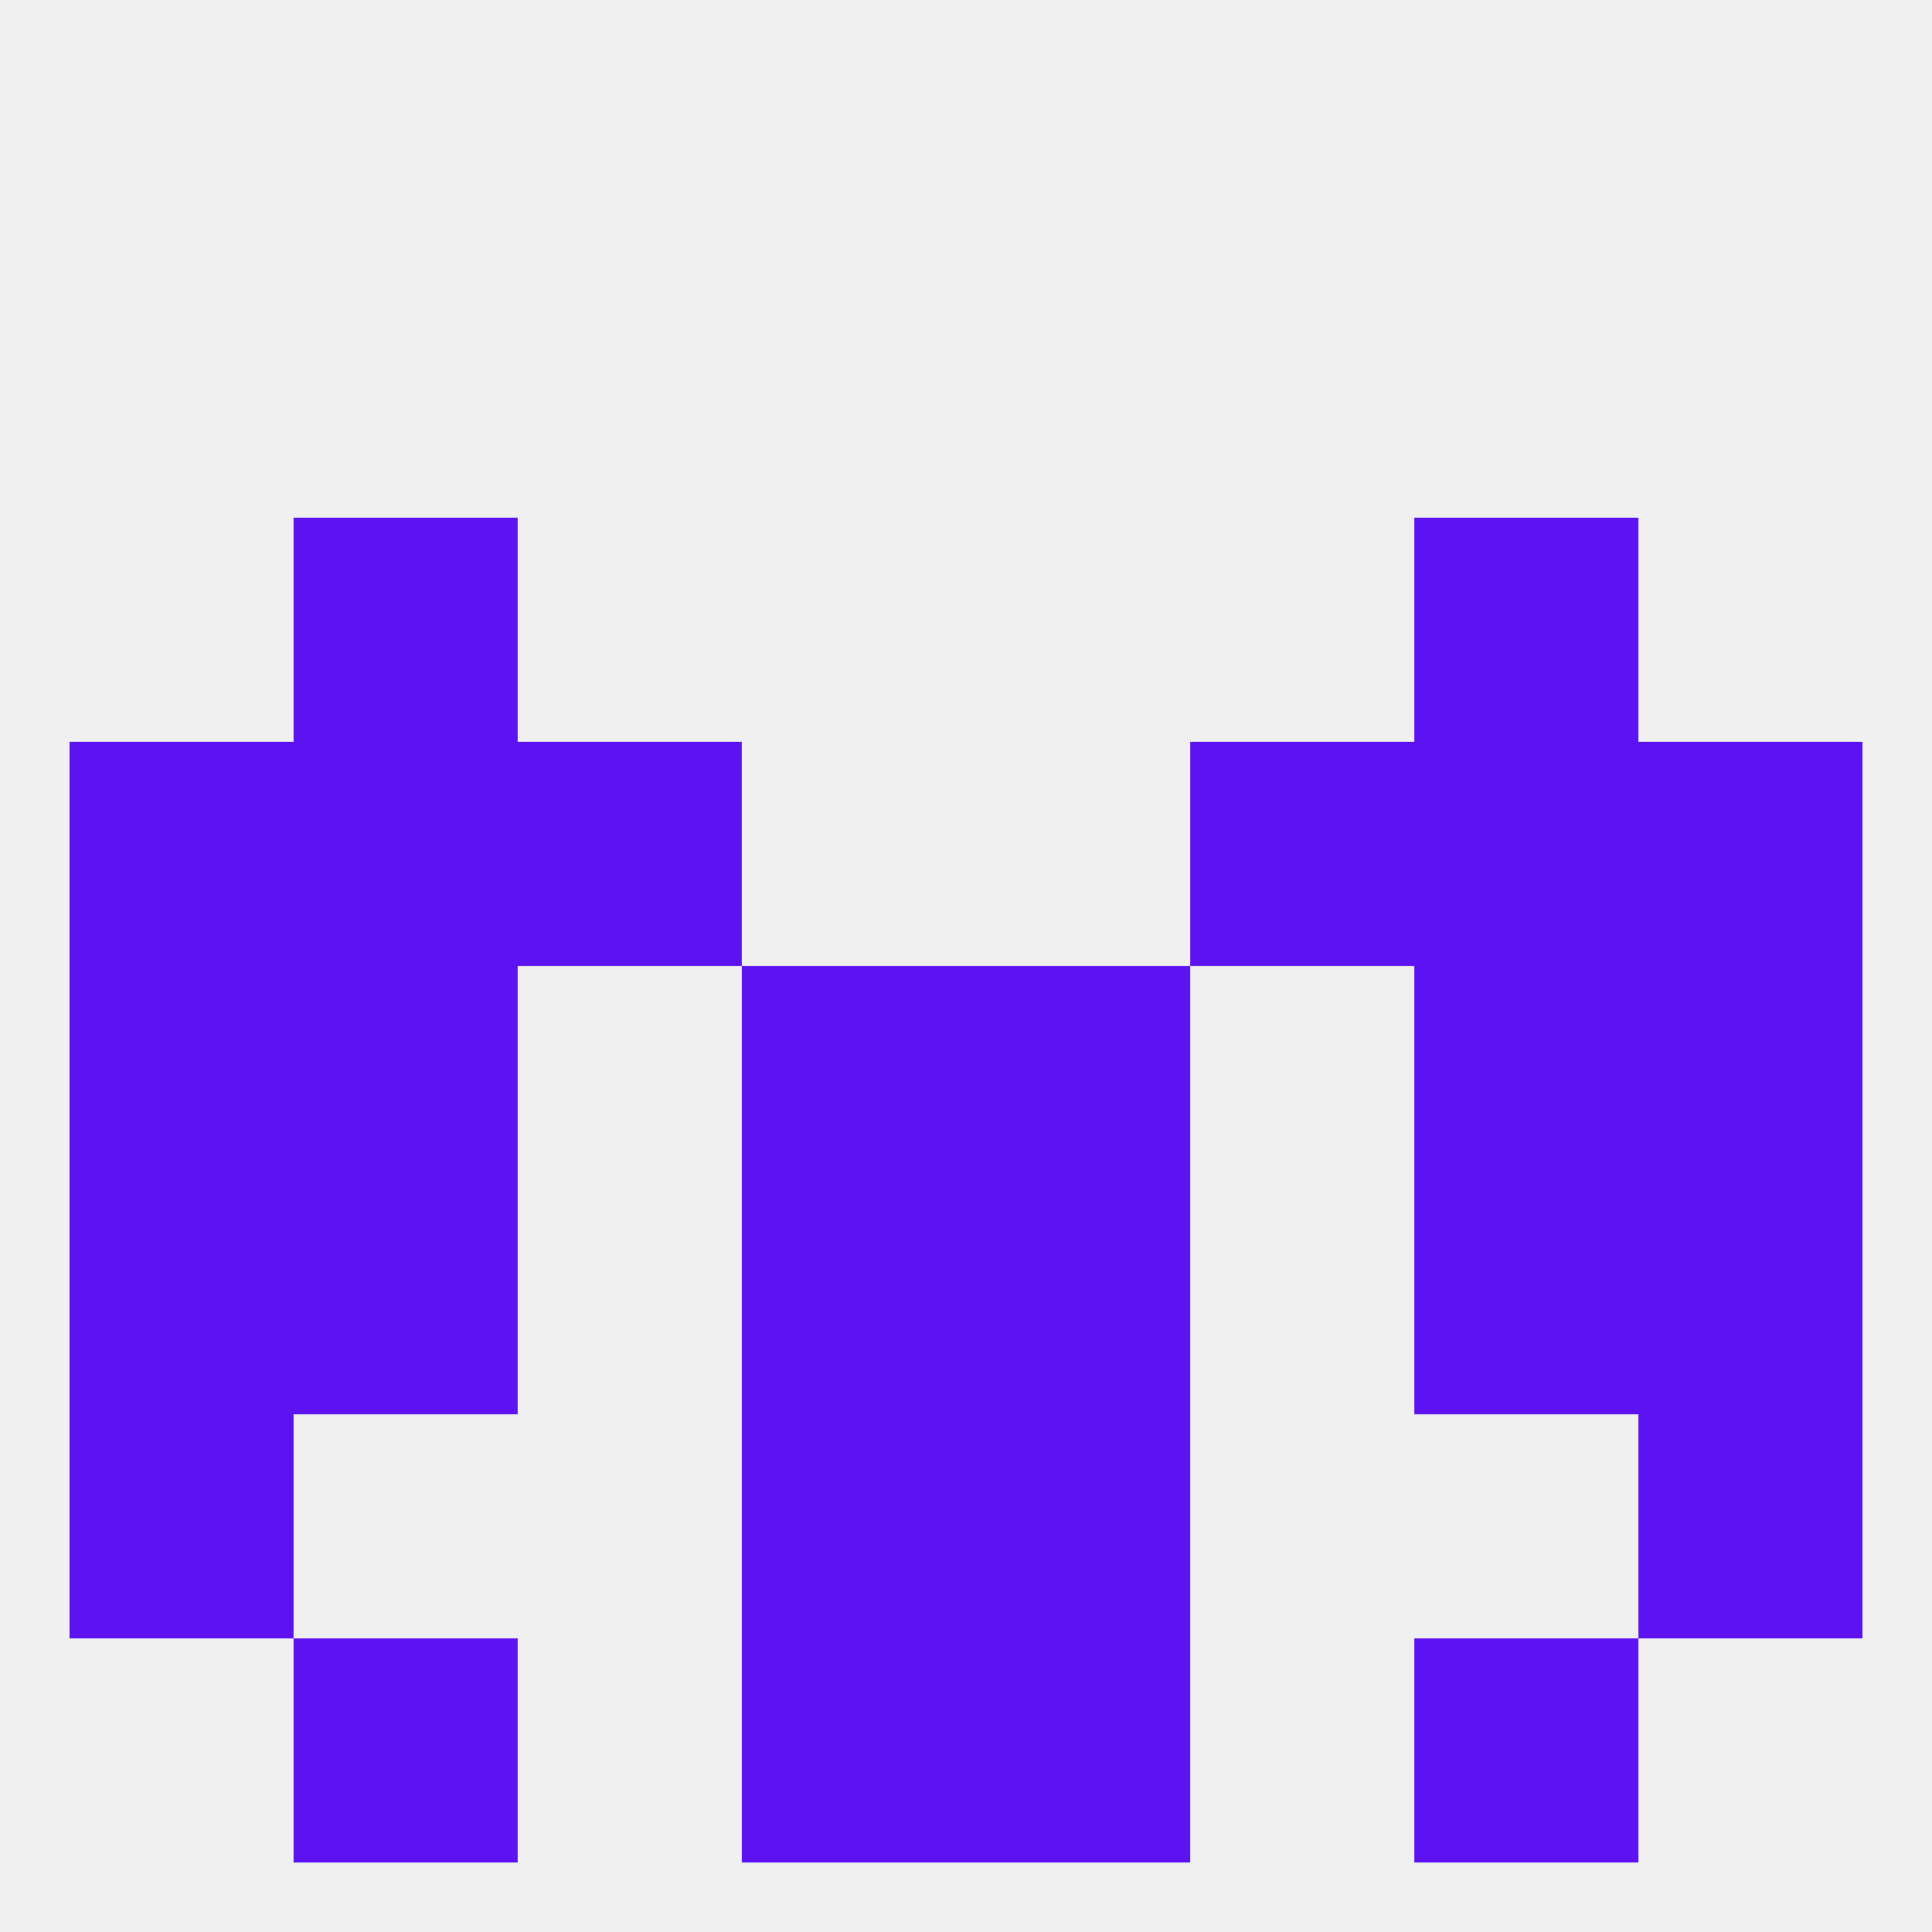
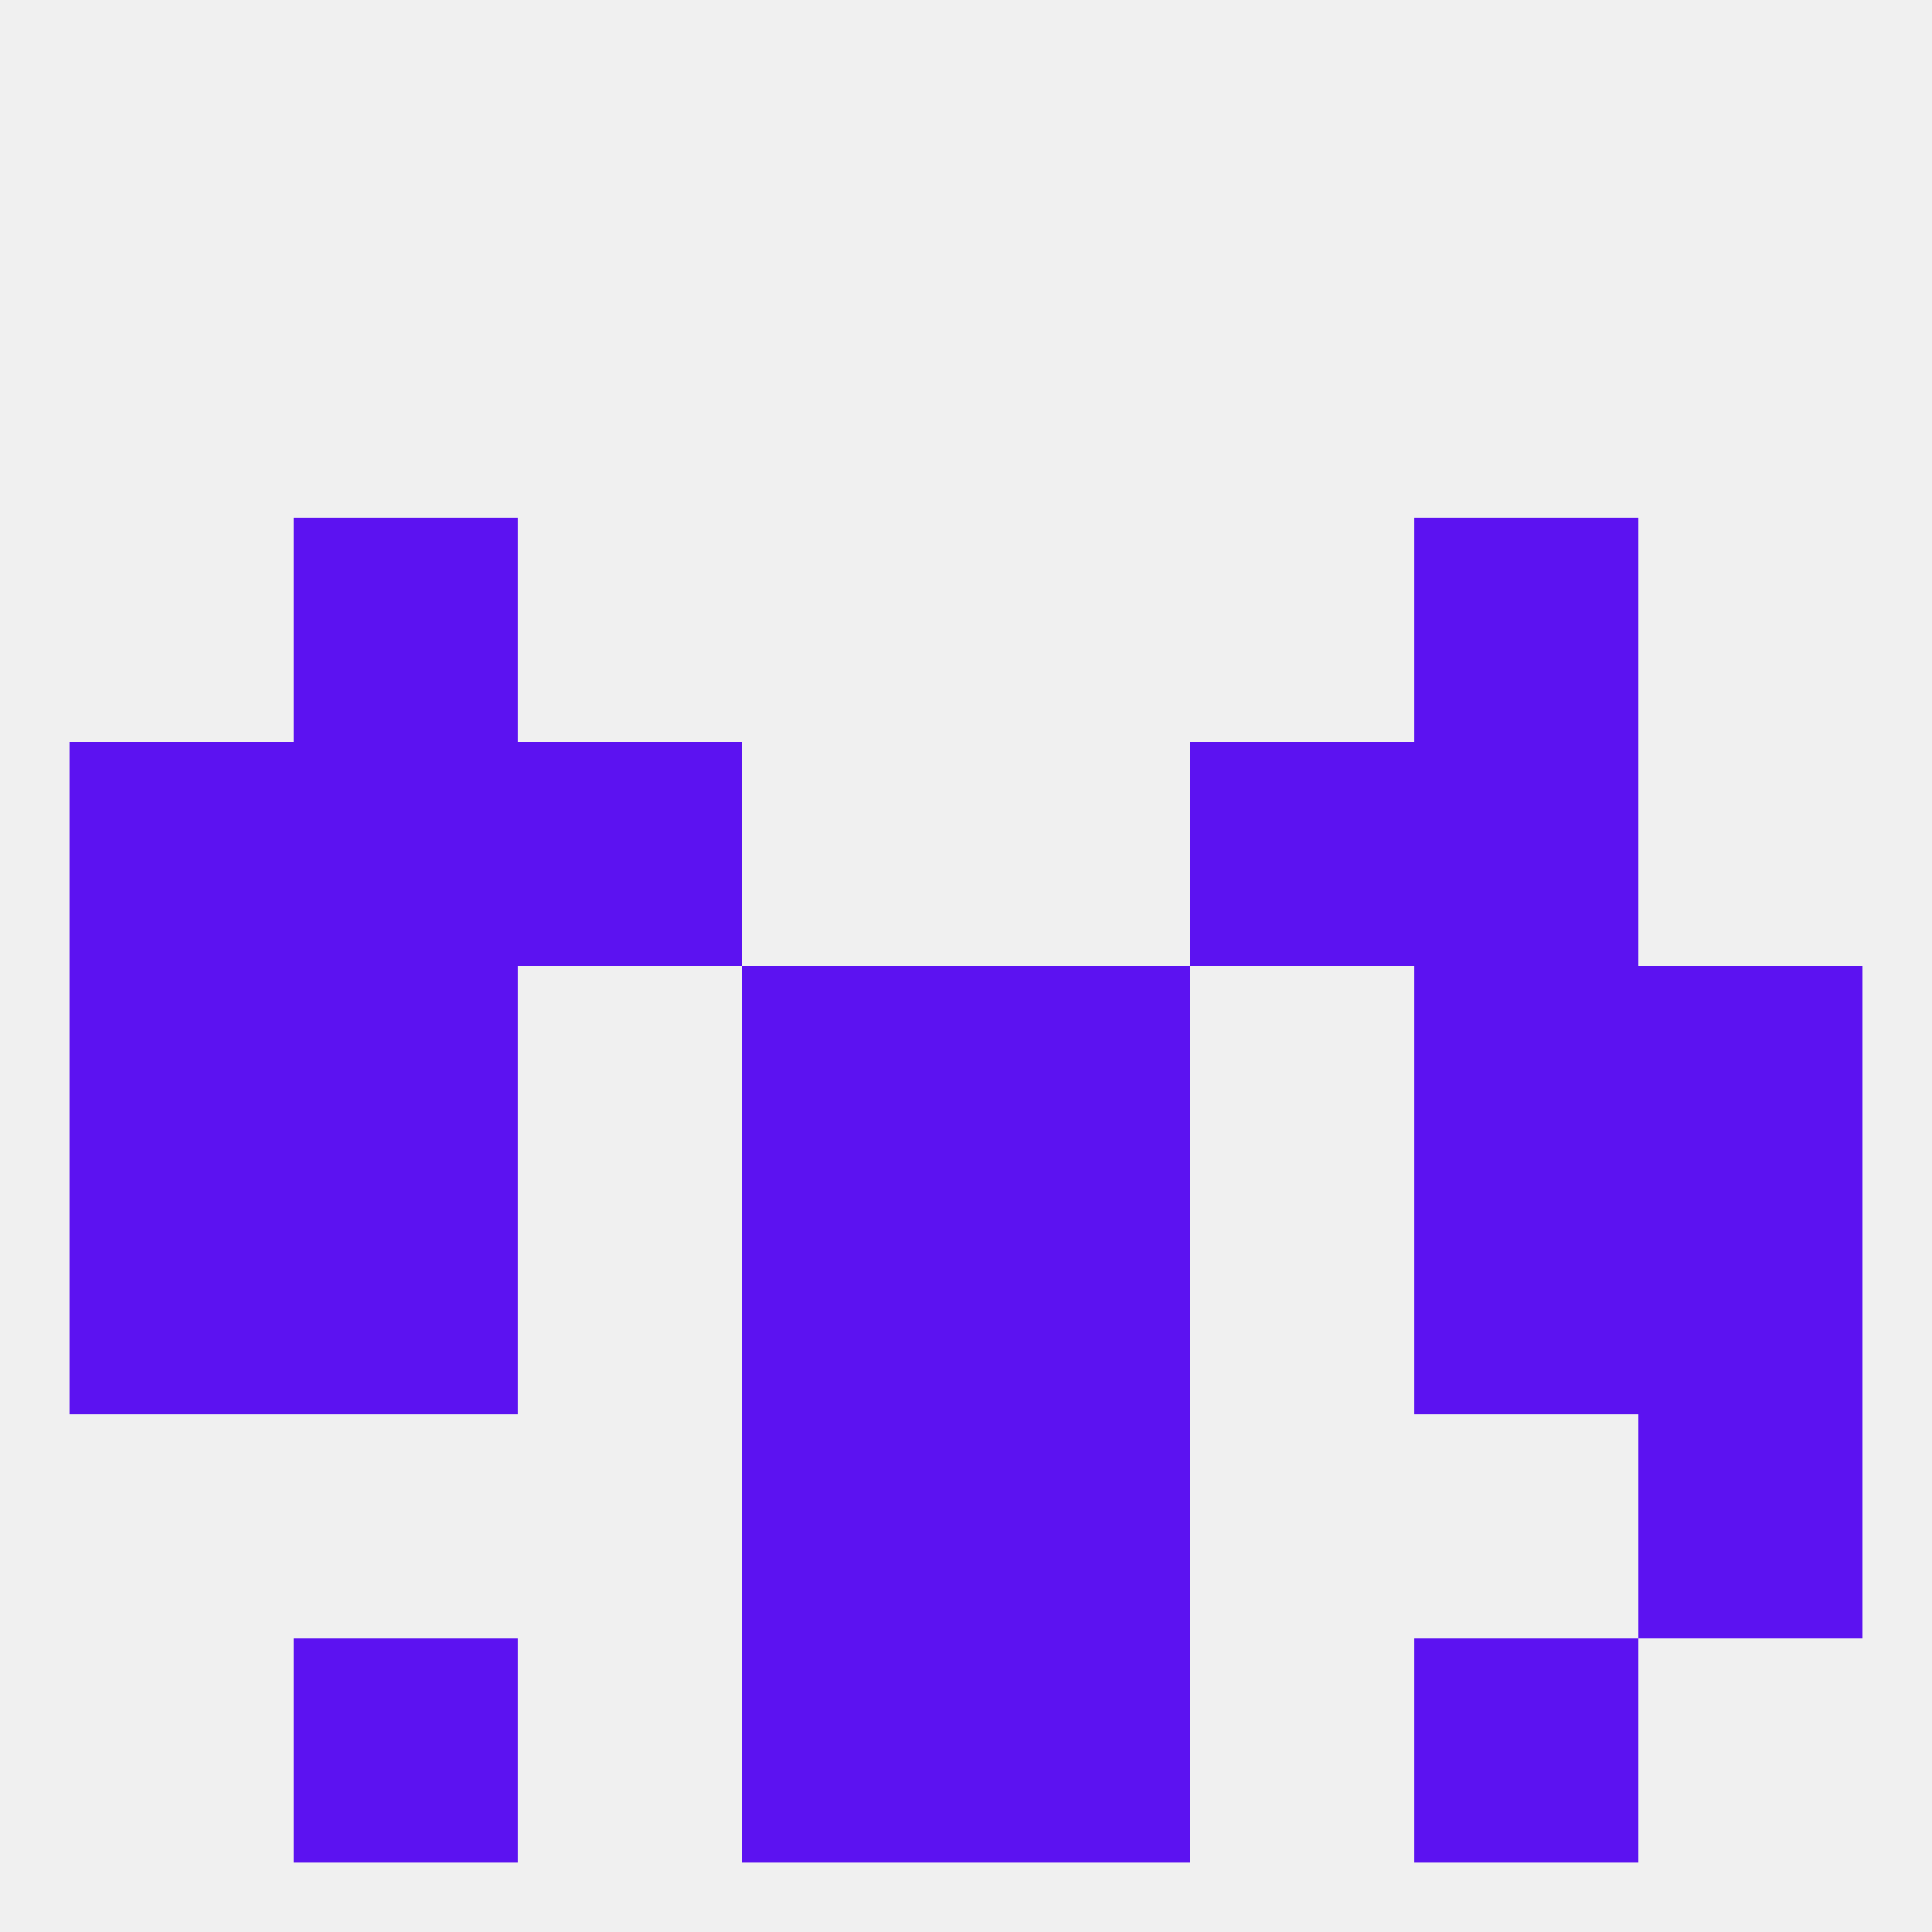
<svg xmlns="http://www.w3.org/2000/svg" version="1.1" baseprofile="full" width="250" height="250" viewBox="0 0 250 250">
  <rect width="100%" height="100%" fill="rgba(240,240,240,255)" />
  <rect x="38" y="67" width="29" height="29" fill="rgba(92,18,241,255)" />
  <rect x="183" y="67" width="29" height="29" fill="rgba(92,18,241,255)" />
  <rect x="96" y="183" width="29" height="29" fill="rgba(92,18,241,255)" />
  <rect x="125" y="183" width="29" height="29" fill="rgba(92,18,241,255)" />
-   <rect x="9" y="183" width="29" height="29" fill="rgba(92,18,241,255)" />
  <rect x="212" y="183" width="29" height="29" fill="rgba(92,18,241,255)" />
  <rect x="38" y="212" width="29" height="29" fill="rgba(92,18,241,255)" />
  <rect x="183" y="212" width="29" height="29" fill="rgba(92,18,241,255)" />
  <rect x="96" y="212" width="29" height="29" fill="rgba(92,18,241,255)" />
  <rect x="125" y="212" width="29" height="29" fill="rgba(92,18,241,255)" />
  <rect x="96" y="125" width="29" height="29" fill="rgba(92,18,241,255)" />
  <rect x="125" y="125" width="29" height="29" fill="rgba(92,18,241,255)" />
  <rect x="38" y="125" width="29" height="29" fill="rgba(92,18,241,255)" />
  <rect x="183" y="125" width="29" height="29" fill="rgba(92,18,241,255)" />
  <rect x="9" y="125" width="29" height="29" fill="rgba(92,18,241,255)" />
  <rect x="212" y="125" width="29" height="29" fill="rgba(92,18,241,255)" />
  <rect x="38" y="154" width="29" height="29" fill="rgba(92,18,241,255)" />
  <rect x="183" y="154" width="29" height="29" fill="rgba(92,18,241,255)" />
  <rect x="9" y="154" width="29" height="29" fill="rgba(92,18,241,255)" />
  <rect x="212" y="154" width="29" height="29" fill="rgba(92,18,241,255)" />
  <rect x="96" y="154" width="29" height="29" fill="rgba(92,18,241,255)" />
  <rect x="125" y="154" width="29" height="29" fill="rgba(92,18,241,255)" />
  <rect x="67" y="96" width="29" height="29" fill="rgba(92,18,241,255)" />
  <rect x="154" y="96" width="29" height="29" fill="rgba(92,18,241,255)" />
  <rect x="9" y="96" width="29" height="29" fill="rgba(92,18,241,255)" />
-   <rect x="212" y="96" width="29" height="29" fill="rgba(92,18,241,255)" />
  <rect x="38" y="96" width="29" height="29" fill="rgba(92,18,241,255)" />
  <rect x="183" y="96" width="29" height="29" fill="rgba(92,18,241,255)" />
</svg>